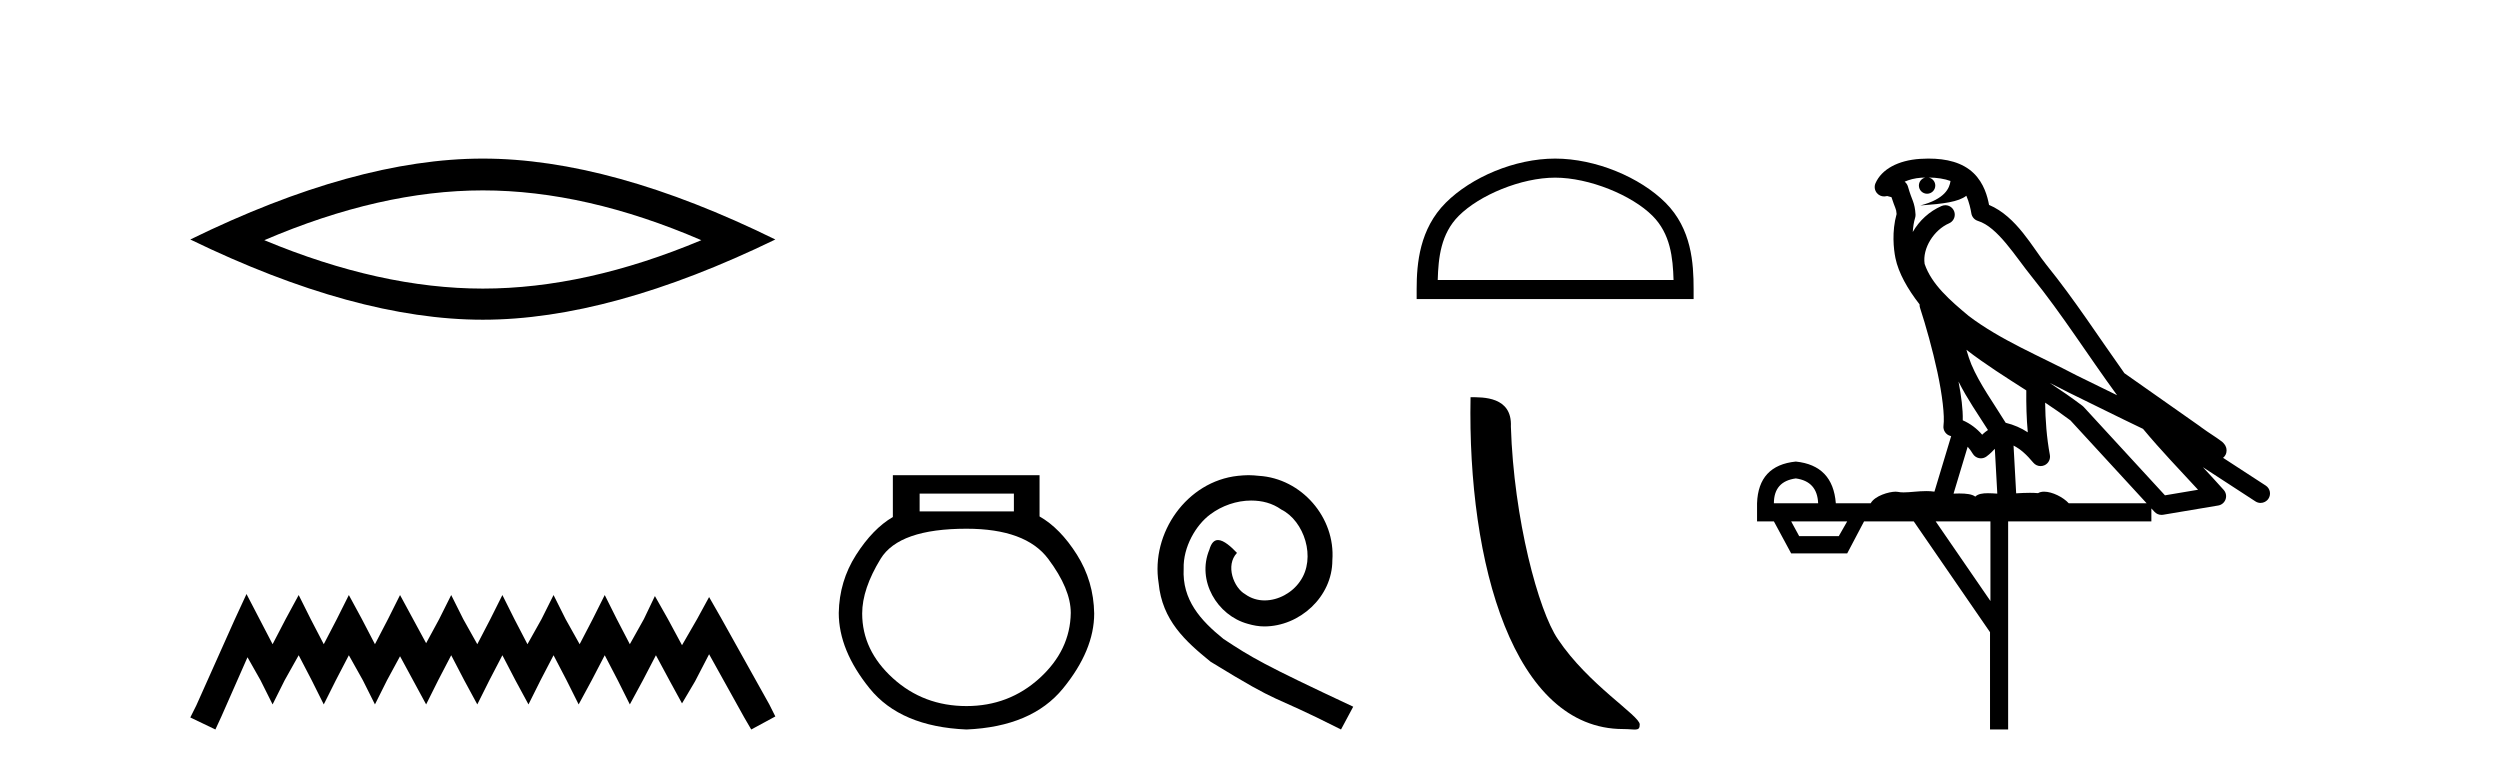
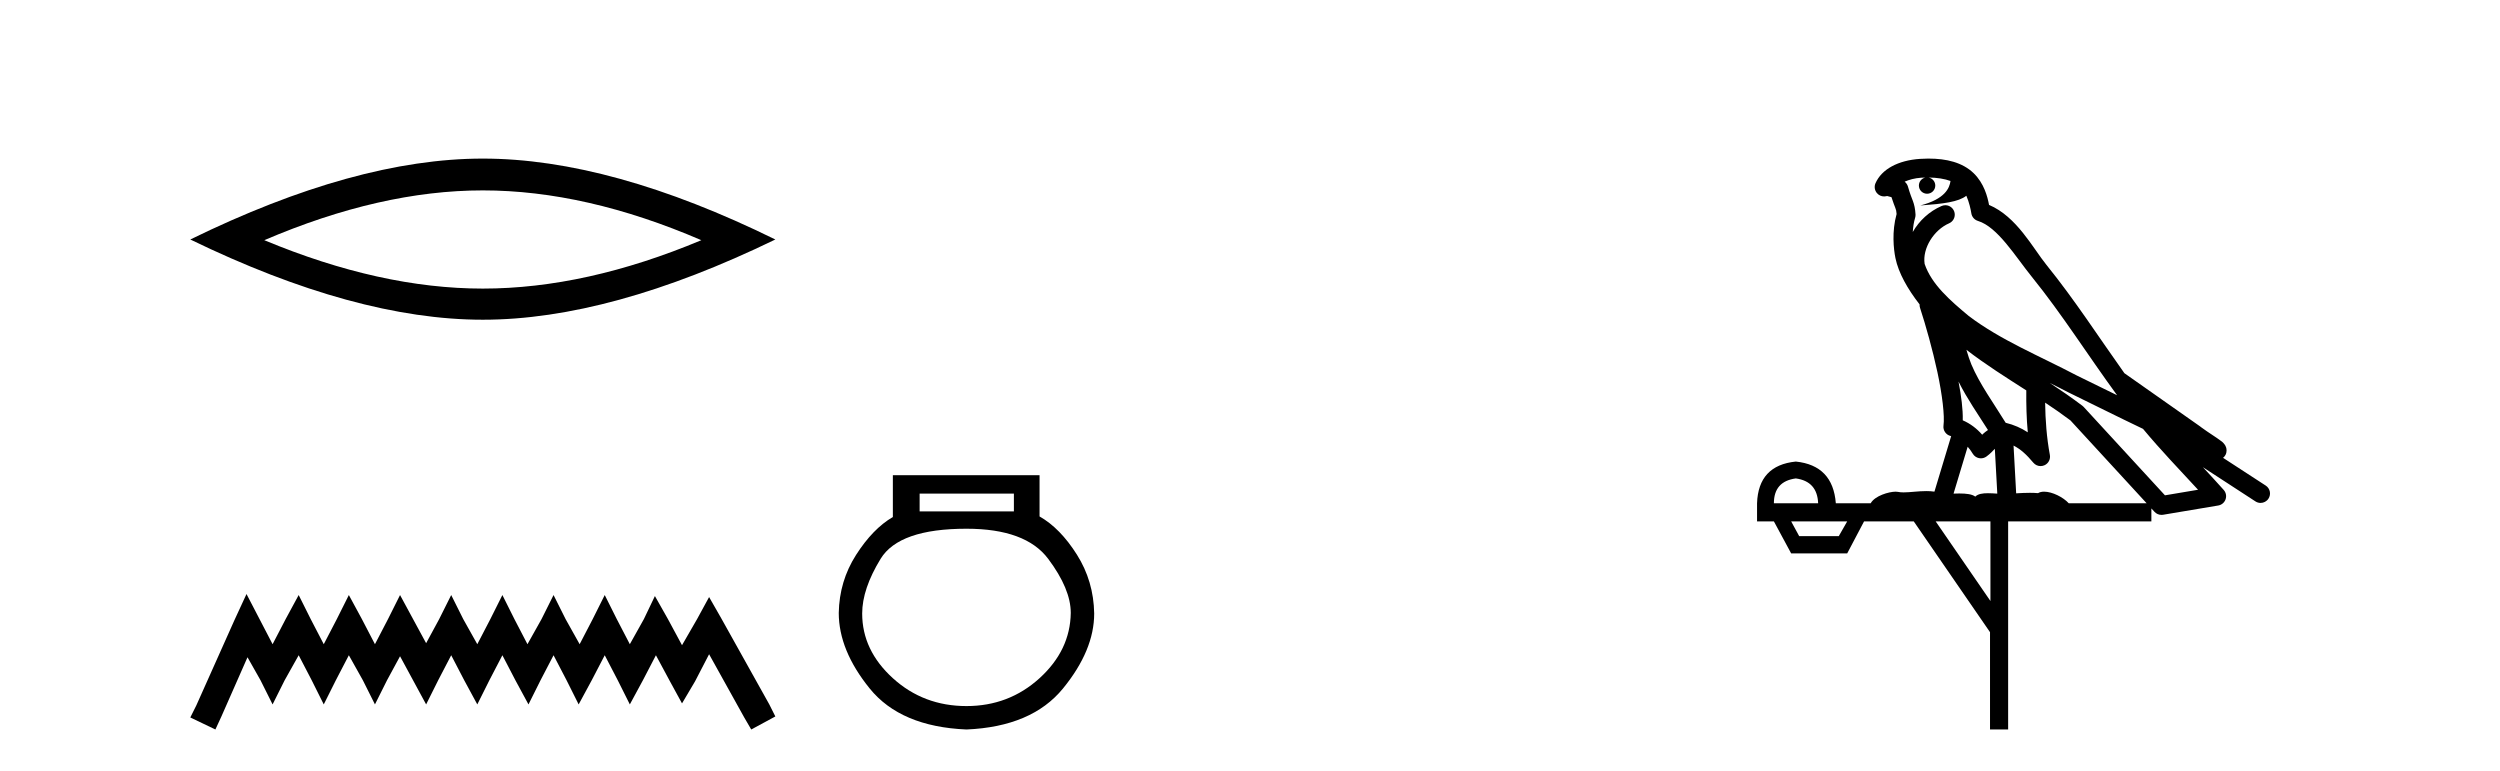
<svg xmlns="http://www.w3.org/2000/svg" width="133.0" height="41.0">
  <path d="M 25.686 10.129 Q 31.167 10.129 37.311 12.778 Q 31.167 15.353 25.686 15.353 Q 20.241 15.353 14.061 12.778 Q 20.241 10.129 25.686 10.129 ZM 25.686 8.437 Q 18.917 8.437 10.124 12.741 Q 18.917 17.009 25.686 17.009 Q 32.455 17.009 41.248 12.741 Q 32.492 8.437 25.686 8.437 Z" style="fill:#000000;stroke:none" />
  <path d="M 13.114 31.602 L 12.473 32.99 L 10.444 37.528 L 10.124 38.169 L 11.459 38.809 L 11.779 38.115 L 13.167 34.966 L 13.861 36.193 L 14.502 37.475 L 15.142 36.193 L 15.89 34.859 L 16.584 36.193 L 17.224 37.475 L 17.865 36.193 L 18.559 34.859 L 19.306 36.193 L 19.947 37.475 L 20.588 36.193 L 21.282 34.912 L 21.976 36.193 L 22.67 37.475 L 23.31 36.193 L 24.004 34.859 L 24.698 36.193 L 25.392 37.475 L 26.033 36.193 L 26.727 34.859 L 27.421 36.193 L 28.115 37.475 L 28.755 36.193 L 29.449 34.859 L 30.143 36.193 L 30.784 37.475 L 31.478 36.193 L 32.172 34.859 L 32.866 36.193 L 33.507 37.475 L 34.201 36.193 L 34.895 34.859 L 35.642 36.247 L 36.283 37.421 L 36.977 36.247 L 37.724 34.805 L 39.593 38.169 L 39.966 38.809 L 41.248 38.115 L 40.927 37.475 L 38.365 32.884 L 37.724 31.763 L 37.084 32.937 L 36.283 34.325 L 35.535 32.937 L 34.841 31.709 L 34.254 32.937 L 33.507 34.272 L 32.813 32.937 L 32.172 31.656 L 31.531 32.937 L 30.837 34.272 L 30.09 32.937 L 29.449 31.656 L 28.809 32.937 L 28.061 34.272 L 27.367 32.937 L 26.727 31.656 L 26.086 32.937 L 25.392 34.272 L 24.645 32.937 L 24.004 31.656 L 23.364 32.937 L 22.67 34.218 L 21.976 32.937 L 21.282 31.656 L 20.641 32.937 L 19.947 34.272 L 19.253 32.937 L 18.559 31.656 L 17.918 32.937 L 17.224 34.272 L 16.53 32.937 L 15.89 31.656 L 15.196 32.937 L 14.502 34.272 L 13.808 32.937 L 13.114 31.602 Z" style="fill:#000000;stroke:none" />
  <path d="M 53.939 26.259 L 53.939 27.208 L 48.924 27.208 L 48.924 26.259 ZM 51.417 28.128 Q 54.562 28.128 55.764 29.73 Q 56.965 31.332 56.965 32.608 Q 56.936 34.596 55.304 36.08 Q 53.672 37.563 51.417 37.563 Q 49.132 37.563 47.5 36.08 Q 45.868 34.596 45.868 32.638 Q 45.868 31.332 46.848 29.73 Q 47.827 28.128 51.417 28.128 ZM 47.5 25.279 L 47.5 27.505 Q 46.432 28.128 45.542 29.522 Q 44.652 30.917 44.622 32.608 Q 44.622 34.596 46.269 36.629 Q 47.916 38.661 51.417 38.809 Q 54.888 38.661 56.55 36.629 Q 58.211 34.596 58.211 32.638 Q 58.182 30.917 57.292 29.508 Q 56.402 28.098 55.304 27.475 L 55.304 25.279 Z" style="fill:#000000;stroke:none" />
-   <path d="M 66.422 25.279 C 66.234 25.279 66.046 25.297 65.859 25.314 C 63.142 25.604 61.212 28.354 61.639 31.019 C 61.827 33.001 63.057 34.111 64.406 35.205 C 68.421 37.665 67.294 36.759 71.342 38.809 L 71.991 37.596 C 67.174 35.341 66.593 34.983 65.09 33.992 C 63.86 33.001 62.886 31.908 62.971 30.251 C 62.937 29.106 63.621 27.927 64.389 27.364 C 65.004 26.902 65.79 26.629 66.559 26.629 C 67.14 26.629 67.686 26.766 68.165 27.107 C 69.378 27.705 70.044 29.687 69.156 30.934 C 68.746 31.532 68.011 31.942 67.276 31.942 C 66.918 31.942 66.559 31.839 66.251 31.617 C 65.636 31.276 65.175 30.08 65.807 29.414 C 65.517 29.106 65.107 28.73 64.799 28.73 C 64.594 28.73 64.441 28.884 64.338 29.243 C 63.655 30.883 64.748 32.745 66.388 33.189 C 66.679 33.274 66.969 33.326 67.259 33.326 C 69.138 33.326 70.881 31.754 70.881 29.807 C 71.052 27.534 69.241 25.45 66.969 25.314 C 66.798 25.297 66.61 25.279 66.422 25.279 Z" style="fill:#000000;stroke:none" />
-   <path d="M 82.733 9.451 C 84.545 9.451 86.814 10.382 87.912 11.48 C 88.872 12.44 88.997 13.713 89.033 14.896 L 76.487 14.896 C 76.522 13.713 76.648 12.44 77.608 11.48 C 78.706 10.382 80.921 9.451 82.733 9.451 ZM 82.733 8.437 C 80.583 8.437 78.27 9.43 76.914 10.786 C 75.524 12.176 75.366 14.007 75.366 15.377 L 75.366 15.911 L 90.1 15.911 L 90.1 15.377 C 90.1 14.007 89.996 12.176 88.606 10.786 C 87.25 9.43 84.883 8.437 82.733 8.437 Z" style="fill:#000000;stroke:none" />
-   <path d="M 86.349 38.785 C 87.003 38.785 87.234 38.932 87.234 38.539 C 87.234 38.071 84.488 36.418 82.88 34.004 C 81.849 32.504 80.532 27.607 80.379 22.695 C 80.455 21.083 78.874 21.132 78.233 21.132 C 78.062 30.016 80.537 38.785 86.349 38.785 Z" style="fill:#000000;stroke:none" />
  <path d="M 102.599 9.444 C 103.052 9.448 103.451 9.513 103.767 9.628 C 103.714 10.005 103.482 10.588 102.159 10.932 C 103.39 10.843 104.194 10.742 104.609 10.414 C 104.759 10.752 104.841 11.134 104.876 11.353 C 104.907 11.541 105.042 11.696 105.224 11.752 C 106.278 12.075 107.205 13.629 108.094 14.728 C 109.696 16.707 111.082 18.912 112.629 21.026 C 111.915 20.676 111.202 20.326 110.485 19.976 C 108.491 18.928 106.445 18.102 104.737 16.81 C 103.744 15.983 102.76 15.129 102.39 14.04 C 102.263 13.201 102.891 12.229 103.686 11.883 C 103.902 11.792 104.027 11.563 103.986 11.332 C 103.945 11.1 103.748 10.928 103.514 10.918 C 103.506 10.918 103.499 10.918 103.492 10.918 C 103.42 10.918 103.349 10.933 103.284 10.963 C 102.649 11.24 102.104 11.735 101.759 12.342 C 101.775 12.085 101.812 11.822 101.885 11.585 C 101.902 11.529 101.909 11.47 101.906 11.411 C 101.889 11.099 101.836 10.882 101.768 10.698 C 101.699 10.514 101.625 10.35 101.502 9.924 C 101.472 9.821 101.41 9.73 101.326 9.665 C 101.562 9.561 101.858 9.477 102.215 9.454 C 102.287 9.449 102.356 9.449 102.426 9.447 L 102.426 9.447 C 102.231 9.49 102.085 9.664 102.085 9.872 C 102.085 10.112 102.28 10.307 102.521 10.307 C 102.762 10.307 102.957 10.112 102.957 9.872 C 102.957 9.658 102.802 9.481 102.599 9.444 ZM 104.613 18.609 C 105.634 19.396 106.727 20.083 107.799 20.769 C 107.791 21.509 107.809 22.253 107.878 22.999 C 107.529 22.771 107.145 22.6 106.702 22.492 C 106.042 21.42 105.318 20.432 104.875 19.384 C 104.784 19.167 104.698 18.896 104.613 18.609 ZM 104.193 20.299 C 104.654 21.223 105.241 22.054 105.76 22.877 C 105.66 22.944 105.571 23.014 105.499 23.082 C 105.48 23.099 105.47 23.111 105.453 23.128 C 105.168 22.8 104.82 22.534 104.418 22.361 C 104.434 21.773 104.338 21.065 104.193 20.299 ZM 109.054 20.376 L 109.054 20.376 C 109.383 20.539 109.711 20.703 110.032 20.872 C 110.036 20.874 110.041 20.876 110.045 20.878 C 111.362 21.52 112.677 22.18 114.009 22.816 C 114.948 23.947 115.961 24.996 116.936 26.055 C 116.349 26.154 115.763 26.252 115.176 26.351 C 113.734 24.783 112.293 23.216 110.851 21.648 C 110.831 21.626 110.809 21.606 110.785 21.588 C 110.222 21.162 109.64 20.763 109.054 20.376 ZM 104.68 23.766 C 104.778 23.877 104.869 24.001 104.953 24.141 C 105.026 24.261 105.145 24.345 105.283 24.373 C 105.316 24.38 105.35 24.383 105.383 24.383 C 105.488 24.383 105.591 24.35 105.677 24.288 C 105.888 24.135 106.016 23.989 106.125 23.876 L 106.256 26.261 C 106.087 26.25 105.916 26.239 105.756 26.239 C 105.475 26.239 105.227 26.275 105.085 26.42 C 104.916 26.29 104.612 26.253 104.234 26.253 C 104.137 26.253 104.035 26.256 103.929 26.26 L 104.68 23.766 ZM 95.537 25.452 C 96.299 25.556 96.695 25.997 96.725 26.774 L 94.371 26.774 C 94.371 25.997 94.76 25.556 95.537 25.452 ZM 108.801 21.42 L 108.801 21.42 C 109.263 21.727 109.715 22.039 110.147 22.365 C 111.499 23.835 112.85 25.304 114.201 26.774 L 110.057 26.774 C 109.768 26.454 109.182 26.157 108.747 26.157 C 108.624 26.157 108.513 26.181 108.424 26.235 C 108.286 26.223 108.141 26.218 107.992 26.218 C 107.757 26.218 107.51 26.23 107.26 26.245 L 107.121 23.705 L 107.121 23.705 C 107.5 23.898 107.808 24.18 108.176 24.618 C 108.274 24.734 108.415 24.796 108.56 24.796 C 108.632 24.796 108.705 24.78 108.774 24.748 C 108.98 24.651 109.094 24.427 109.053 24.203 C 108.883 23.286 108.814 22.359 108.801 21.42 ZM 98.271 27.738 L 97.823 28.522 L 95.716 28.522 L 95.29 27.738 ZM 105.891 27.738 L 105.891 31.974 L 102.978 27.738 ZM 102.611 8.437 C 102.595 8.437 102.579 8.437 102.562 8.437 C 102.426 8.438 102.289 8.443 102.151 8.452 L 102.151 8.452 C 100.98 8.528 100.101 9.003 99.776 9.749 C 99.7 9.923 99.729 10.125 99.851 10.271 C 99.948 10.387 100.089 10.451 100.236 10.451 C 100.274 10.451 100.313 10.447 100.351 10.438 C 100.381 10.431 100.387 10.427 100.393 10.427 C 100.399 10.427 100.405 10.432 100.443 10.441 C 100.48 10.449 100.542 10.467 100.626 10.489 C 100.717 10.772 100.787 10.942 100.827 11.049 C 100.873 11.17 100.887 11.213 100.899 11.386 C 100.638 12.318 100.74 13.254 100.837 13.729 C 100.998 14.516 101.485 15.378 102.122 16.194 C 102.119 16.255 102.125 16.316 102.145 16.375 C 102.453 17.319 102.813 18.6 103.07 19.795 C 103.327 20.99 103.464 22.136 103.394 22.638 C 103.359 22.892 103.521 23.132 103.77 23.194 C 103.781 23.197 103.791 23.201 103.802 23.203 L 102.912 26.155 C 102.768 26.133 102.621 26.126 102.475 26.126 C 102.043 26.126 101.616 26.195 101.273 26.195 C 101.16 26.195 101.056 26.187 100.964 26.167 C 100.933 26.16 100.894 26.157 100.849 26.157 C 100.491 26.157 99.741 26.375 99.521 26.774 L 97.666 26.774 C 97.562 25.429 96.852 24.69 95.537 24.555 C 94.207 24.69 93.52 25.429 93.475 26.774 L 93.475 27.738 L 94.371 27.738 L 95.29 29.441 L 98.271 29.441 L 99.168 27.738 L 101.812 27.738 L 105.869 33.632 L 105.869 38.809 L 106.833 38.809 L 106.833 27.738 L 114.453 27.738 L 114.453 27.048 C 114.509 27.109 114.565 27.17 114.621 27.23 C 114.717 27.335 114.851 27.392 114.99 27.392 C 115.018 27.392 115.046 27.39 115.073 27.386 C 116.052 27.221 117.031 27.057 118.009 26.893 C 118.19 26.863 118.34 26.737 118.4 26.564 C 118.461 26.392 118.423 26.2 118.301 26.064 C 117.935 25.655 117.565 25.253 117.194 24.854 L 117.194 24.854 L 119.989 26.674 C 120.073 26.729 120.168 26.756 120.262 26.756 C 120.426 26.756 120.587 26.675 120.683 26.527 C 120.835 26.295 120.769 25.984 120.537 25.833 L 118.267 24.356 C 118.315 24.317 118.362 24.268 118.396 24.202 C 118.478 24.047 118.456 23.886 118.429 23.803 C 118.402 23.72 118.372 23.679 118.349 23.647 C 118.255 23.519 118.207 23.498 118.14 23.446 C 118.074 23.395 118 23.343 117.919 23.288 C 117.758 23.178 117.572 23.056 117.412 22.949 C 117.252 22.842 117.101 22.73 117.097 22.726 C 117.081 22.711 117.064 22.698 117.047 22.686 C 115.709 21.745 114.371 20.805 113.034 19.865 C 113.029 19.862 113.024 19.86 113.02 19.857 C 111.661 17.95 110.375 15.95 108.874 14.096 C 108.144 13.194 107.292 11.524 105.817 10.901 C 105.735 10.459 105.552 9.754 105.001 9.217 C 104.405 8.638 103.543 8.437 102.611 8.437 Z" style="fill:#000000;stroke:none" />
</svg>